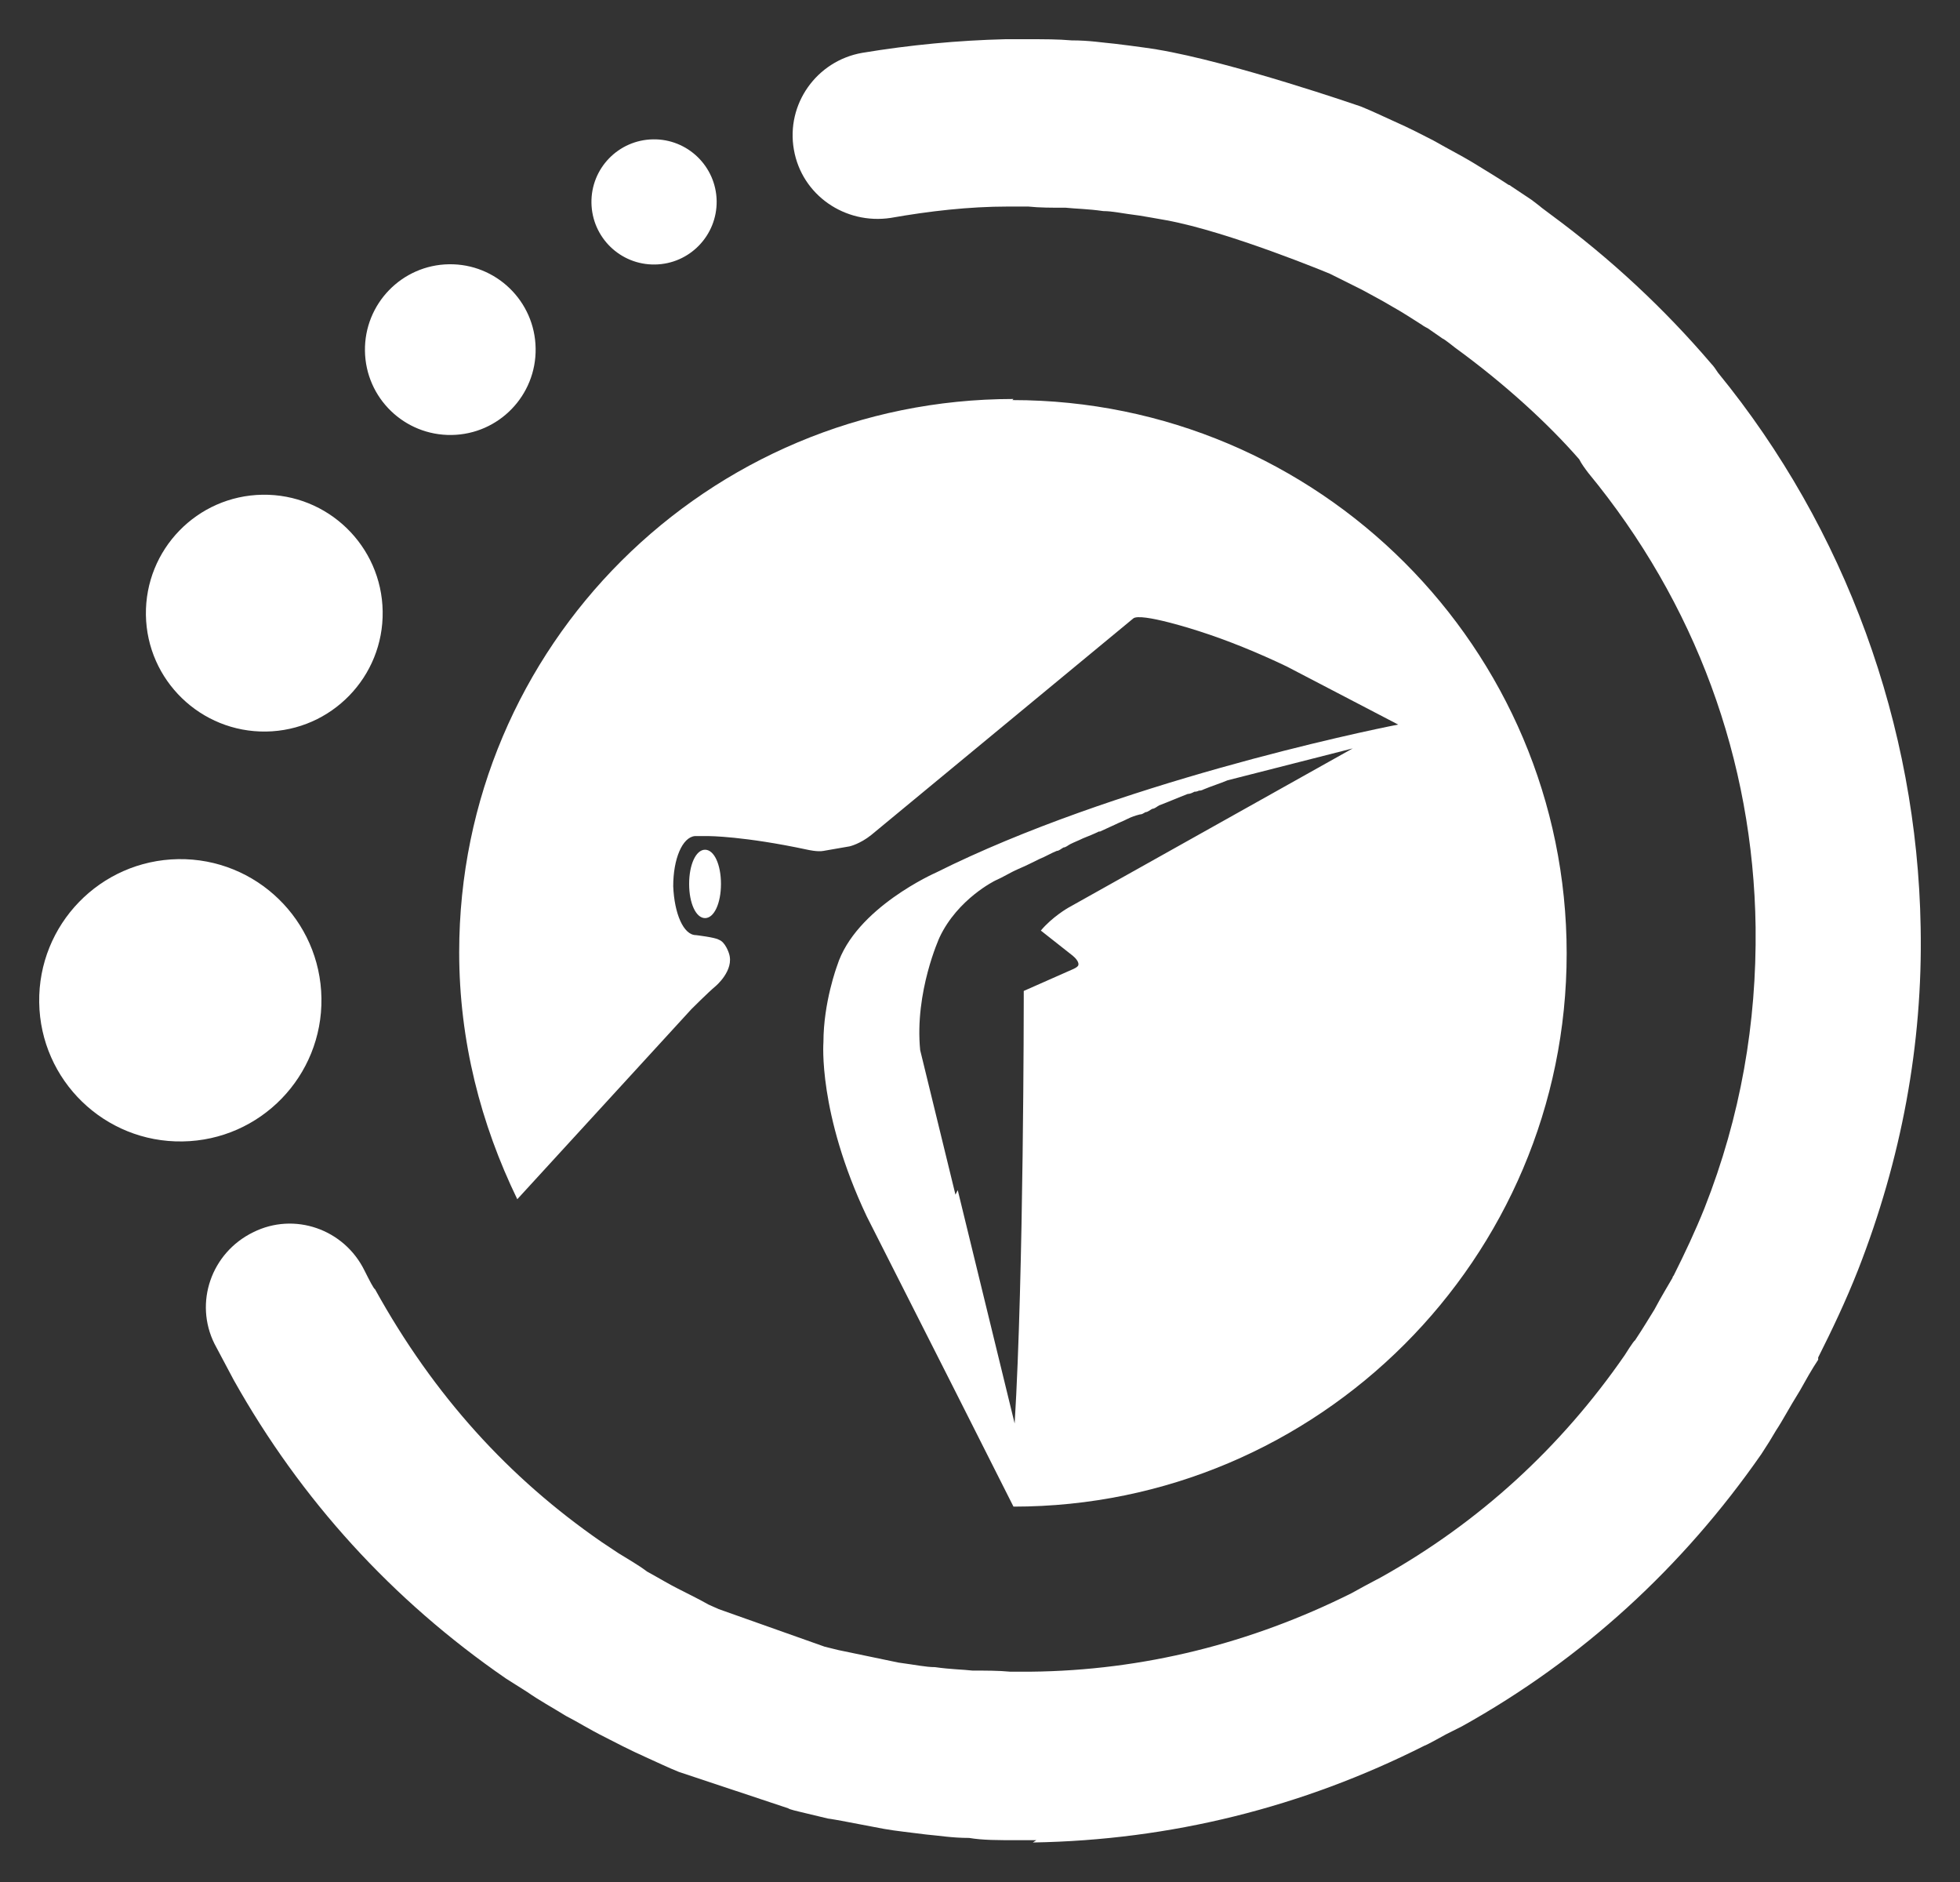
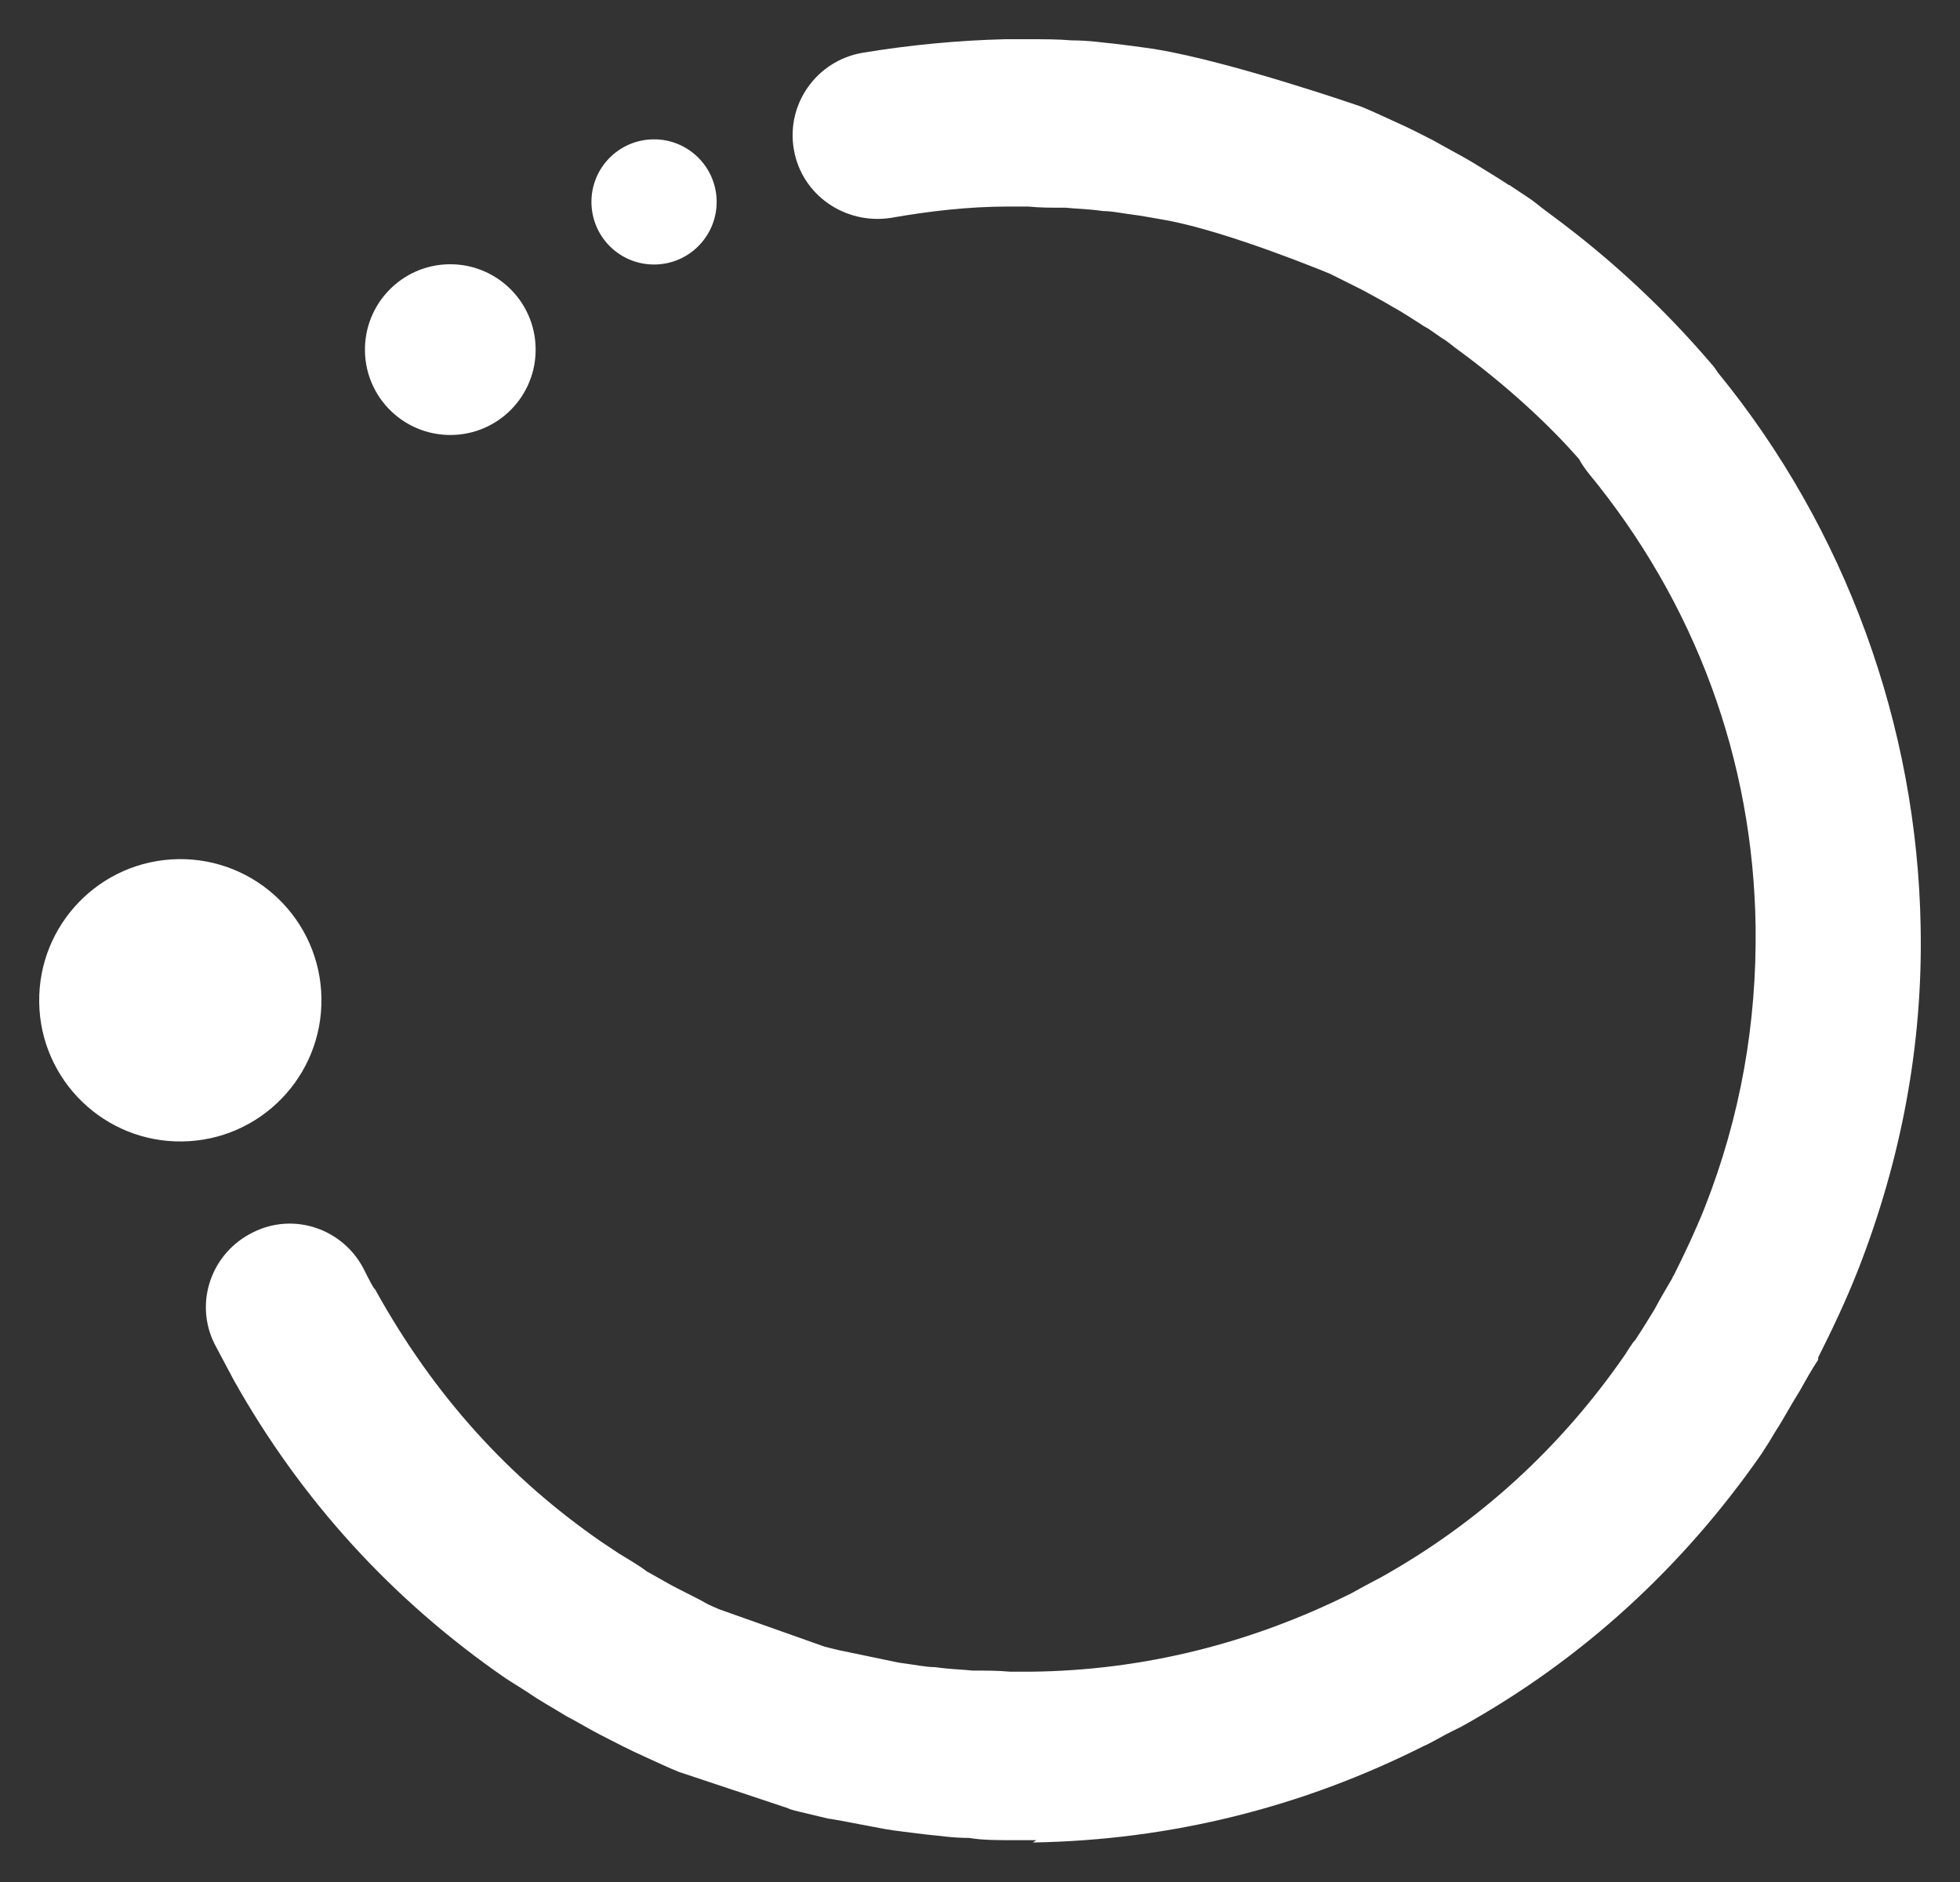
<svg xmlns="http://www.w3.org/2000/svg" width="25" height="24" viewBox="0 0 25 24" fill="none">
  <rect x="0" y="0" width="25" height="24" fill="#333333" stroke="none" />
-   <path d="M12.927 5.088C9.022 5.088 5.857 8.238 5.857 12.143C5.857 13.275 6.133 14.335 6.598 15.293L8.819 12.869C8.819 12.869 9.037 12.651 9.124 12.579C9.124 12.579 9.371 12.375 9.298 12.158C9.298 12.158 9.254 12.012 9.167 11.983C9.124 11.954 8.877 11.925 8.877 11.925C8.717 11.925 8.601 11.649 8.587 11.301C8.587 10.953 8.703 10.677 8.863 10.662C8.863 10.662 8.964 10.662 9.037 10.662C9.037 10.662 9.487 10.662 10.3 10.836C10.3 10.836 10.43 10.866 10.503 10.851L10.837 10.793C10.837 10.793 10.968 10.764 11.113 10.648L14.452 7.889C14.539 7.802 15.294 8.049 15.294 8.049C15.657 8.165 16.049 8.325 16.412 8.499L17.834 9.24C17.384 9.327 14.205 9.994 11.94 11.127C11.94 11.127 10.909 11.577 10.677 12.317C10.677 12.317 10.503 12.782 10.503 13.29C10.503 13.29 10.43 14.19 11.055 15.511L12.158 17.689L12.927 19.213C16.818 19.213 19.983 16.048 19.983 12.158C19.983 8.267 16.818 5.102 12.913 5.102L12.927 5.088ZM12.187 15.235L11.737 13.392C11.664 12.651 11.984 11.954 11.984 11.954C12.216 11.461 12.695 11.229 12.695 11.229C12.797 11.185 12.884 11.127 12.986 11.083C13.087 11.04 13.174 10.996 13.261 10.953C13.334 10.924 13.406 10.88 13.479 10.851C13.508 10.851 13.537 10.822 13.566 10.807C13.595 10.807 13.624 10.778 13.653 10.764C13.711 10.735 13.755 10.72 13.813 10.691C13.886 10.662 13.958 10.633 14.016 10.604C14.016 10.604 14.016 10.604 14.031 10.604C14.089 10.575 14.161 10.546 14.22 10.517C14.278 10.488 14.321 10.474 14.379 10.444C14.437 10.415 14.481 10.401 14.539 10.386C14.568 10.386 14.582 10.372 14.611 10.357C14.64 10.357 14.669 10.328 14.699 10.314C14.728 10.314 14.757 10.285 14.786 10.27C14.902 10.227 15.033 10.169 15.149 10.125C15.178 10.125 15.207 10.111 15.236 10.096C15.25 10.096 15.265 10.096 15.294 10.082C15.308 10.082 15.323 10.082 15.352 10.067C15.454 10.024 15.555 9.994 15.657 9.951L17.254 9.544L13.624 11.577C13.624 11.577 13.421 11.693 13.276 11.867L13.682 12.187C13.769 12.259 13.755 12.303 13.755 12.303C13.755 12.332 13.682 12.361 13.682 12.361L13.058 12.637C13.058 12.637 13.058 12.709 13.058 12.738C13.058 12.738 13.058 16.266 12.942 18.153L12.216 15.177L12.187 15.235Z" fill="white" />
-   <path d="M8.79 11.272C8.79 11.519 8.877 11.708 8.993 11.708C9.109 11.708 9.196 11.519 9.196 11.272C9.196 11.025 9.109 10.836 8.993 10.836C8.877 10.836 8.79 11.025 8.79 11.272Z" fill="white" />
-   <path d="M3.394 9.329C4.228 9.316 4.894 8.63 4.881 7.796C4.868 6.962 4.182 6.297 3.348 6.309C2.514 6.322 1.849 7.008 1.861 7.842C1.874 8.676 2.561 9.341 3.394 9.329Z" fill="white" />
  <path d="M2.328 14.556C3.322 14.541 4.115 13.723 4.1 12.729C4.085 11.735 3.267 10.941 2.273 10.956C1.278 10.972 0.485 11.79 0.5 12.784C0.515 13.778 1.334 14.572 2.328 14.556Z" fill="white" />
  <path d="M5.761 5.547C6.362 5.538 6.842 5.043 6.832 4.442C6.823 3.841 6.328 3.361 5.727 3.37C5.126 3.379 4.646 3.874 4.655 4.475C4.664 5.077 5.159 5.556 5.761 5.547Z" fill="white" />
  <path d="M8.354 3.373C8.795 3.367 9.147 3.004 9.141 2.563C9.134 2.122 8.771 1.77 8.33 1.777C7.889 1.784 7.537 2.146 7.544 2.587C7.551 3.028 7.913 3.38 8.354 3.373Z" fill="white" />
  <path d="M13.218 23.467H13.014C12.71 23.467 12.536 23.467 12.361 23.438C12.143 23.438 11.984 23.409 11.81 23.394C11.592 23.365 11.432 23.351 11.272 23.322L10.735 23.22C10.735 23.22 10.576 23.191 10.561 23.191L10.198 23.104C10.198 23.104 10.068 23.075 10.053 23.06L8.659 22.596C8.514 22.538 8.398 22.48 8.267 22.422C8.006 22.305 7.875 22.233 7.73 22.16C7.498 22.044 7.367 21.957 7.222 21.884C7.033 21.768 6.874 21.681 6.728 21.579L6.453 21.405C5.001 20.404 3.839 19.126 2.983 17.602L2.736 17.137C2.475 16.614 2.693 15.976 3.23 15.714C3.752 15.453 4.391 15.671 4.652 16.208L4.696 16.295C4.696 16.295 4.769 16.44 4.783 16.44C5.538 17.805 6.496 18.85 7.672 19.663L7.89 19.808C8.006 19.881 8.137 19.953 8.253 20.041C8.412 20.128 8.529 20.2 8.645 20.258C8.819 20.346 8.935 20.404 9.037 20.462L9.167 20.52L10.518 20.999L10.692 21.042L11.461 21.202C11.679 21.231 11.81 21.26 11.926 21.26C12.129 21.289 12.274 21.289 12.405 21.304C12.579 21.304 12.739 21.304 12.884 21.318H13.145C14.582 21.304 15.962 20.955 17.239 20.317L17.399 20.229L17.617 20.113C18.865 19.416 19.91 18.458 20.723 17.282C20.723 17.282 20.84 17.094 20.854 17.094C20.97 16.919 21.028 16.818 21.101 16.702C21.202 16.513 21.275 16.397 21.333 16.295C21.333 16.295 21.333 16.281 21.348 16.266C21.493 15.976 21.623 15.7 21.74 15.409C22.204 14.234 22.407 13.043 22.393 11.824C22.364 9.69 21.623 7.686 20.259 6.031C20.215 5.973 20.172 5.915 20.143 5.857C19.751 5.407 19.199 4.899 18.56 4.434C18.56 4.434 18.415 4.318 18.401 4.318L18.212 4.187C18.212 4.187 18.154 4.158 18.139 4.144C18.023 4.071 17.892 3.984 17.762 3.912C17.617 3.825 17.5 3.766 17.37 3.694C17.196 3.607 17.079 3.549 16.963 3.491C16.963 3.491 15.671 2.953 14.873 2.808C14.8 2.794 14.539 2.75 14.539 2.75C14.307 2.721 14.191 2.692 14.074 2.692C13.871 2.663 13.726 2.663 13.595 2.649C13.406 2.649 13.261 2.649 13.116 2.634H12.855C12.361 2.634 11.853 2.692 11.36 2.779C10.779 2.866 10.227 2.489 10.126 1.908C10.024 1.327 10.416 0.776 10.997 0.674C11.606 0.573 12.216 0.515 12.826 0.5H13.073C13.334 0.5 13.494 0.5 13.668 0.515C13.9 0.515 14.06 0.544 14.22 0.558C14.466 0.587 14.771 0.631 14.757 0.631C15.715 0.79 17.355 1.357 17.355 1.357C17.5 1.415 17.617 1.473 17.747 1.531C18.009 1.647 18.139 1.719 18.284 1.792C18.488 1.908 18.633 1.981 18.778 2.068C18.967 2.184 19.112 2.271 19.243 2.358C19.243 2.358 19.257 2.358 19.272 2.373L19.533 2.547C19.533 2.547 19.649 2.634 19.664 2.649L19.78 2.736C20.549 3.302 21.232 3.941 21.827 4.638C21.856 4.667 21.885 4.71 21.914 4.754C23.54 6.743 24.454 9.254 24.498 11.824C24.527 13.319 24.251 14.785 23.7 16.194C23.54 16.6 23.366 16.963 23.191 17.311V17.34C23.104 17.471 23.032 17.602 22.959 17.732C22.814 17.965 22.741 18.11 22.654 18.241L22.567 18.386L22.465 18.545C21.464 19.983 20.186 21.159 18.647 22.015L18.444 22.117C18.444 22.117 18.183 22.262 18.168 22.262C16.615 23.046 14.931 23.467 13.174 23.496L13.218 23.467Z" fill="white" />
</svg>